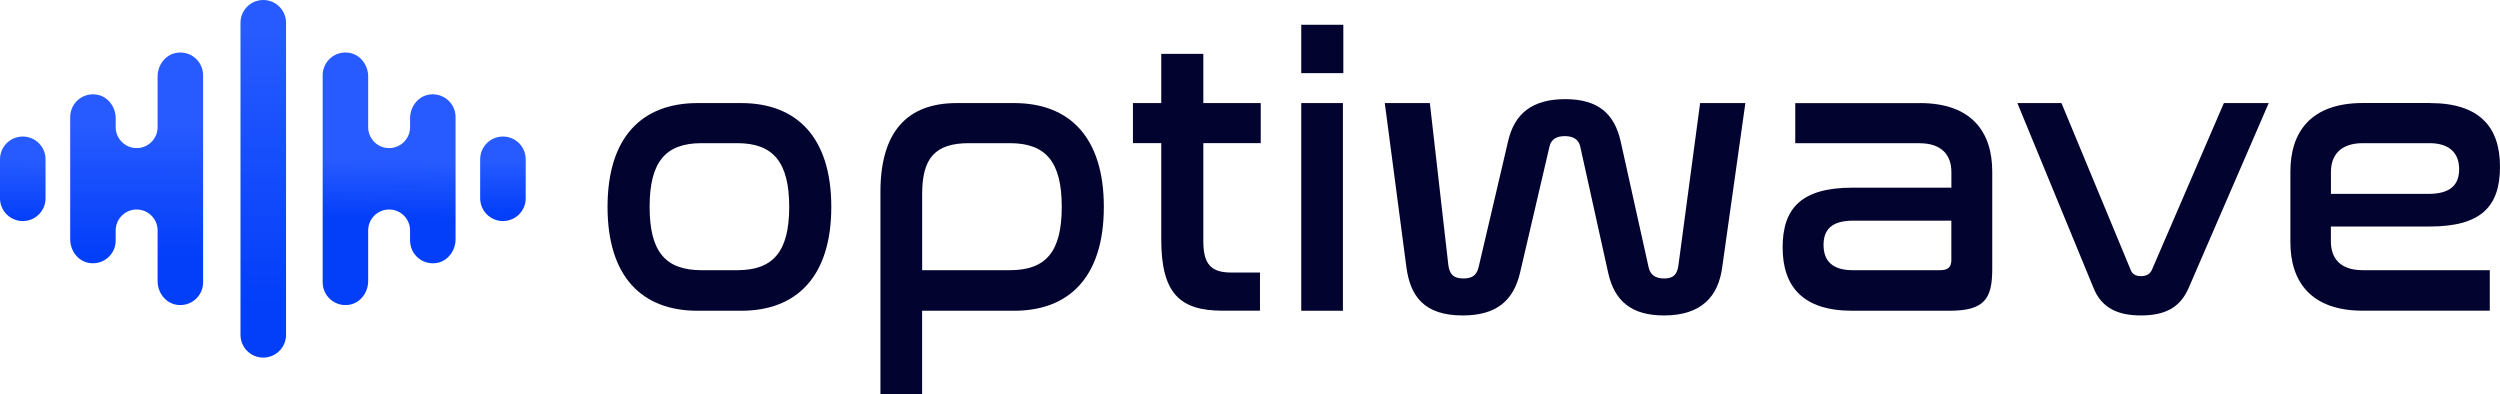
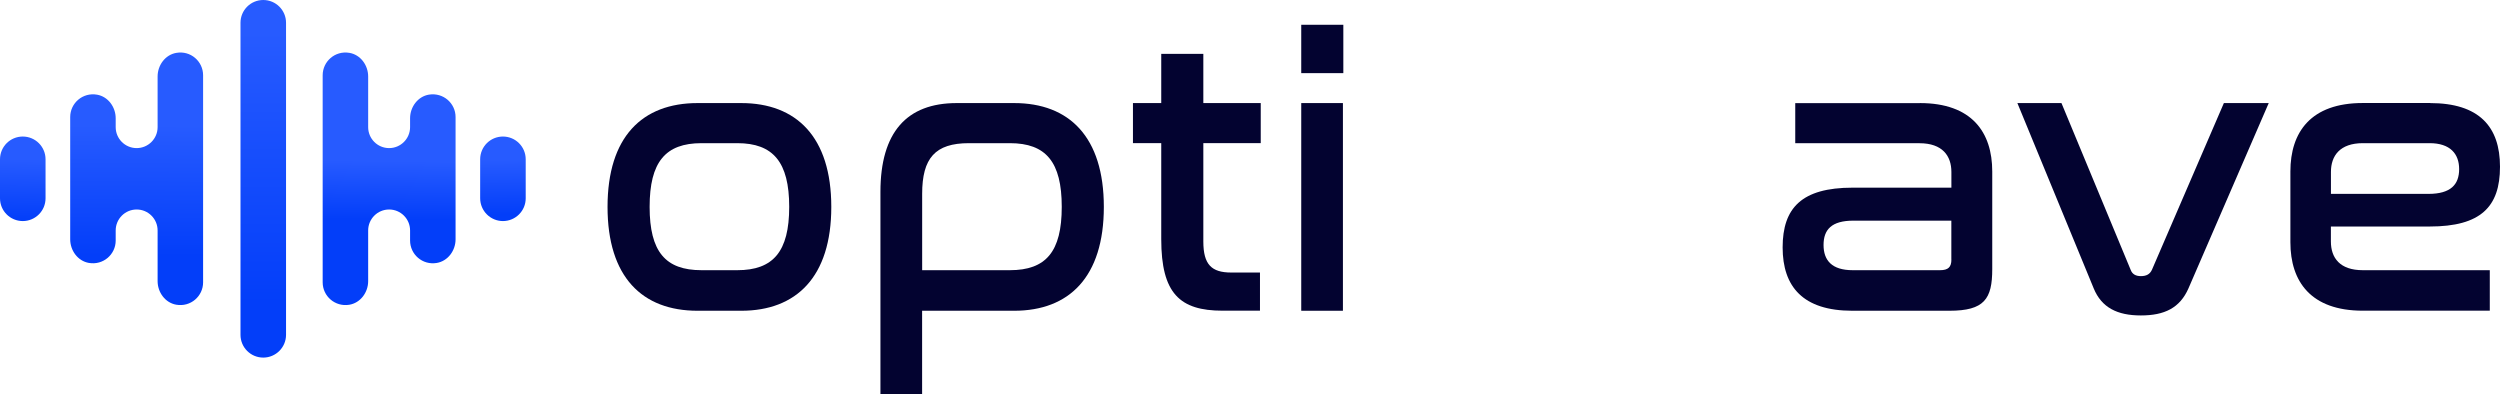
<svg xmlns="http://www.w3.org/2000/svg" xmlns:xlink="http://www.w3.org/1999/xlink" id="Layer_1" data-name="Layer 1" viewBox="0 0 425.9 67.14">
  <defs>
    <style>
      .cls-1 {
        fill: url(#linear-gradient-5);
      }

      .cls-2 {
        fill: url(#linear-gradient-4);
      }

      .cls-3 {
        fill: url(#linear-gradient-3);
      }

      .cls-4 {
        fill: url(#linear-gradient-2);
      }

      .cls-5 {
        fill: url(#linear-gradient);
      }

      .cls-6 {
        fill: #030330;
      }
    </style>
    <linearGradient id="linear-gradient" x1="44.86" y1="805.57" x2="44.84" y2="851.7" gradientTransform="translate(0 -800)" gradientUnits="userSpaceOnUse">
      <stop offset="0" stop-color="#275bff" />
      <stop offset="1" stop-color="#033ef9" />
    </linearGradient>
    <linearGradient id="linear-gradient-2" x1="4.06" y1="821.4" x2="3.68" y2="840.44" gradientTransform="translate(0 -800)" gradientUnits="userSpaceOnUse">
      <stop offset=".3" stop-color="#275bff" />
      <stop offset=".85" stop-color="#033ef9" />
    </linearGradient>
    <linearGradient id="linear-gradient-3" x1="23.35" y1="809.19" x2="23.24" y2="849.63" xlink:href="#linear-gradient-2" />
    <linearGradient id="linear-gradient-4" x1="85.61" y1="822.15" x2="85.75" y2="839.07" xlink:href="#linear-gradient-2" />
    <linearGradient id="linear-gradient-5" x1="66.41" y1="818.15" x2="66.1" y2="840.78" gradientTransform="translate(0 -800)" gradientUnits="userSpaceOnUse">
      <stop offset=".41" stop-color="#275bff" />
      <stop offset=".85" stop-color="#033ef9" />
    </linearGradient>
  </defs>
  <g>
    <path class="cls-5" d="M44.85,60.92h0c-2.14,0-3.88-1.73-3.88-3.88V3.88c0-2.14,1.73-3.88,3.88-3.88h0c2.14,0,3.88,1.73,3.88,3.88v53.16c0,2.14-1.74,3.88-3.88,3.88Z" />
    <g>
      <path class="cls-4" d="M3.88,37.66h0c-2.14,0-3.88-1.73-3.88-3.88v-6.64c0-2.14,1.73-3.88,3.88-3.88h0c2.14,0,3.88,1.73,3.88,3.88v6.64c0,2.14-1.73,3.88-3.88,3.88Z" />
      <path class="cls-3" d="M30.02,9.01c-1.88.33-3.17,2.11-3.17,4.02v8.63c0,1.97-1.6,3.57-3.57,3.57h0c-1.97,0-3.57-1.6-3.57-3.57v-1.51c0-1.91-1.29-3.69-3.17-4.02-2.45-.43-4.58,1.44-4.58,3.81v20.83c0,1.91,1.29,3.69,3.17,4.02,2.45.43,4.58-1.44,4.58-3.81v-1.72c0-1.97,1.6-3.57,3.57-3.57h0c1.97,0,3.57,1.6,3.57,3.57v8.63c0,1.91,1.29,3.69,3.17,4.02,2.45.43,4.58-1.44,4.58-3.81V12.82c0-2.37-2.13-4.25-4.58-3.81Z" />
    </g>
    <g>
      <path class="cls-2" d="M85.68,37.66h0c2.14,0,3.88-1.73,3.88-3.88v-6.64c0-2.14-1.73-3.88-3.88-3.88h0c-2.14,0-3.88,1.73-3.88,3.88v6.64c.01,2.14,1.74,3.88,3.88,3.88Z" />
      <path class="cls-1" d="M59.5,9c1.91.31,3.22,2.1,3.22,4.03v8.63c0,1.97,1.6,3.57,3.57,3.57h0c1.97,0,3.57-1.6,3.57-3.57v-1.51c0-1.93,1.32-3.72,3.22-4.03,2.43-.39,4.53,1.47,4.53,3.82v20.83c0,1.93-1.32,3.72-3.22,4.03-2.43.4-4.53-1.47-4.53-3.82v-1.72c0-1.97-1.6-3.57-3.57-3.57h0c-1.97,0-3.57,1.6-3.57,3.57v8.63c0,1.93-1.32,3.72-3.22,4.03-2.43.39-4.53-1.47-4.53-3.82V12.82c0-2.35,2.1-4.22,4.53-3.82Z" />
    </g>
  </g>
  <g>
    <path class="cls-6" d="M126.28,17.56c9.38,0,15.34,5.76,15.34,17.69s-5.96,17.69-15.34,17.69h-7.44c-9.45,0-15.34-5.76-15.34-17.69s5.9-17.69,15.34-17.69h7.44ZM119.51,24.39c-6.16,0-8.84,3.22-8.84,10.85s2.68,10.79,8.84,10.79h6.1c6.1,0,8.84-3.15,8.84-10.79s-2.75-10.85-8.84-10.85h-6.1Z" />
    <path class="cls-6" d="M172.77,17.56c9.38,0,15.28,5.76,15.28,17.69s-5.9,17.69-15.28,17.69h-15.68v14.2h-7.1v-34.44c0-10.18,4.49-15.14,13-15.14h9.78ZM157.1,46.03h14.94c6.16,0,8.84-3.15,8.84-10.79s-2.68-10.85-8.84-10.85h-6.97c-5.76,0-7.97,2.55-7.97,8.64v13Z" />
    <path class="cls-6" d="M197.83,17.56v-8.38h7.17v8.38h9.78v6.83h-9.78v16.75c0,3.95,1.41,5.29,4.76,5.29h4.89v6.5h-6.37c-7.3,0-10.45-2.95-10.45-12.19v-16.35h-4.82v-6.83h4.82Z" />
    <path class="cls-6" d="M228.85,4.22v8.24h-7.17V4.22h7.17ZM228.78,17.56v35.38h-7.1V17.56h7.1Z" />
-     <path class="cls-6" d="M243.59,17.56l3.15,27.6c.2,1.54.87,2.28,2.55,2.28s2.28-.67,2.61-1.94l5.02-21.44c1.07-4.69,4.09-7.17,9.72-7.17s8.38,2.48,9.45,7.17l4.76,21.44c.27,1.27,1.07,1.94,2.68,1.94s2.21-.74,2.41-2.28l3.69-27.6h7.71l-3.95,28.01c-.67,4.89-3.48,8.17-9.92,8.17-5.49,0-8.44-2.41-9.51-7.3l-4.76-21.51c-.27-1.21-1.27-1.74-2.61-1.74-1.41,0-2.34.54-2.61,1.74l-5.02,21.51c-1.14,4.89-4.15,7.3-9.78,7.3-6.57,0-8.91-3.28-9.58-8.17l-3.69-28.01h7.71Z" />
    <path class="cls-6" d="M327.07,17.56c8.84,0,12.33,4.96,12.33,11.66v16.62c0,5.09-1.34,7.1-7.3,7.1h-16.55c-8.38,0-11.86-4.09-11.86-10.79s3.22-10.18,11.93-10.18h16.82v-2.68c0-2.75-1.54-4.89-5.43-4.89h-21.17v-6.83h21.24ZM332.43,44.22v-6.63h-16.68c-3.75,0-5.09,1.54-5.09,4.15s1.41,4.29,4.96,4.29h14.88c1.41,0,1.94-.54,1.94-1.81Z" />
    <path class="cls-6" d="M351.19,17.56l11.79,28.41c.27.74.87,1.07,1.74,1.07.94,0,1.54-.33,1.88-1.07l12.26-28.41h7.64l-13.67,31.56c-1.47,3.35-4.09,4.62-8.11,4.62s-6.7-1.34-8.04-4.62l-13-31.56h7.5Z" />
    <path class="cls-6" d="M413.97,17.56c8.38,0,11.93,4.02,11.93,10.85s-3.28,10.18-11.99,10.18h-16.82v2.55c0,2.81,1.54,4.89,5.43,4.89h21.64v6.9h-21.64c-8.84,0-12.33-4.96-12.33-11.66v-12.06c0-6.7,3.48-11.66,12.33-11.66h11.46ZM397.09,33.03h16.62c3.82,0,5.23-1.61,5.23-4.22s-1.54-4.42-5.02-4.42h-11.39c-3.89,0-5.43,2.14-5.43,4.89v3.75Z" />
  </g>
</svg>